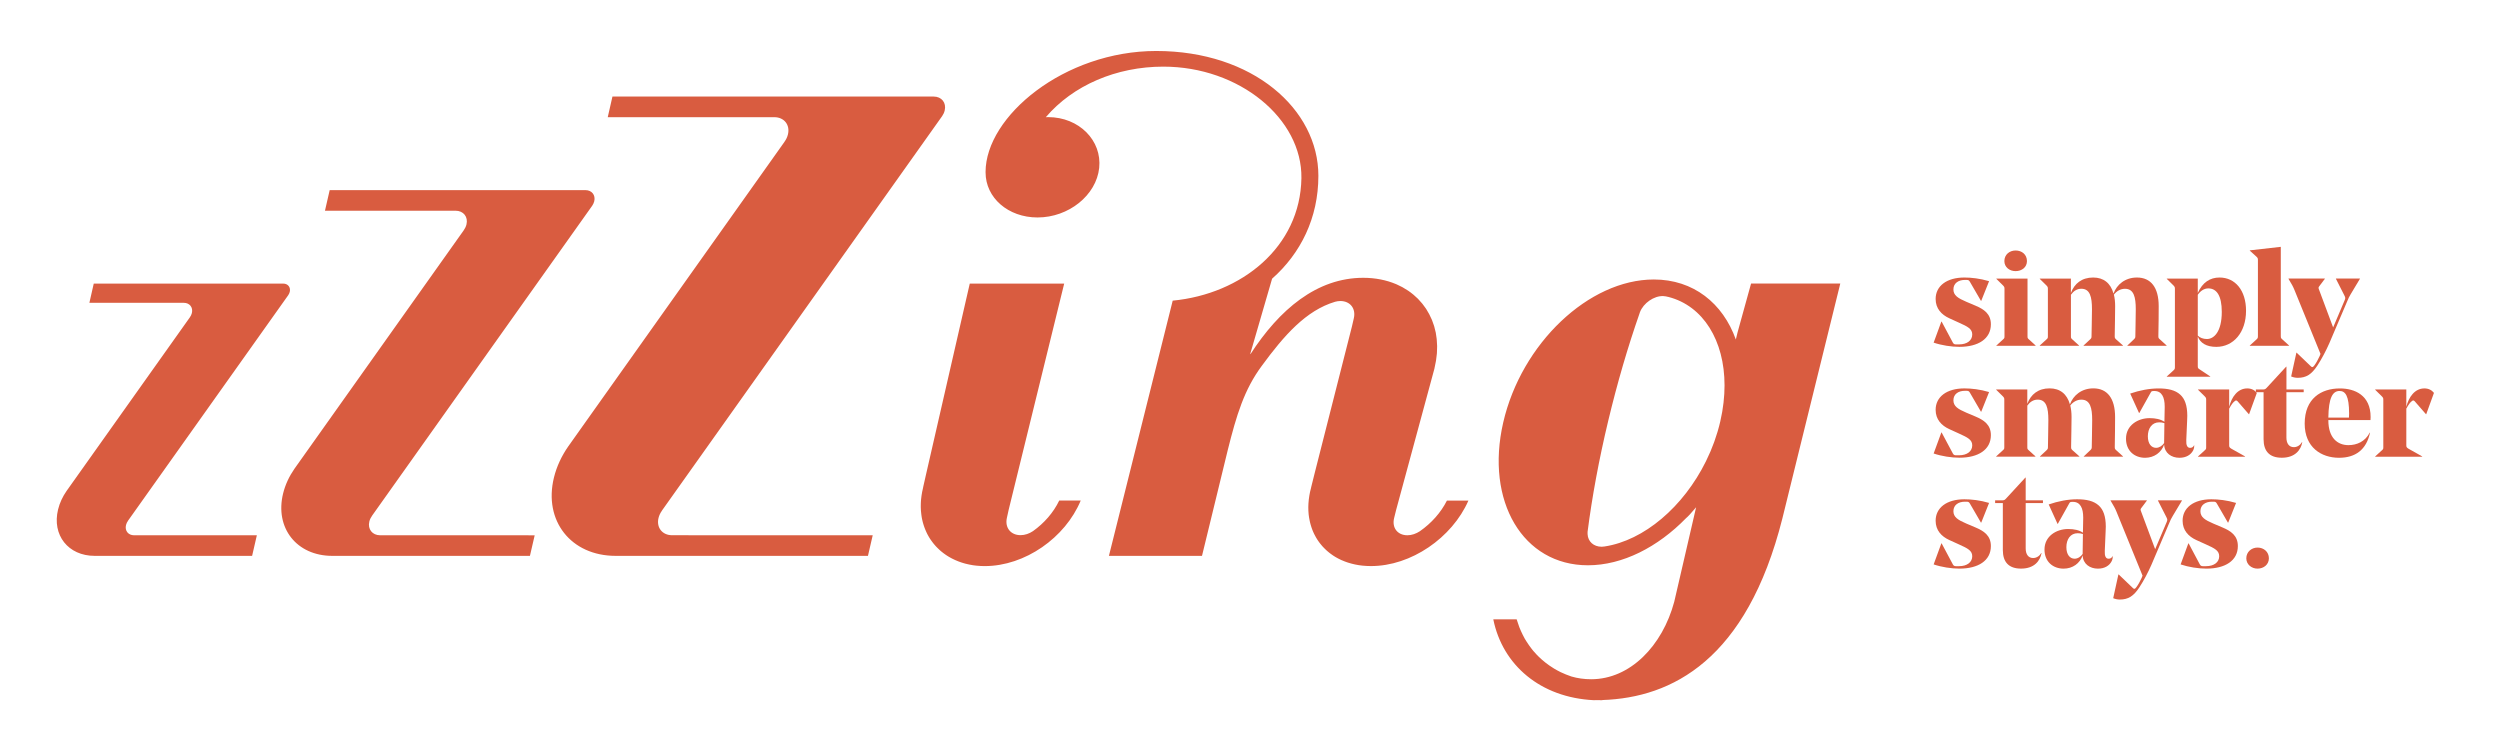
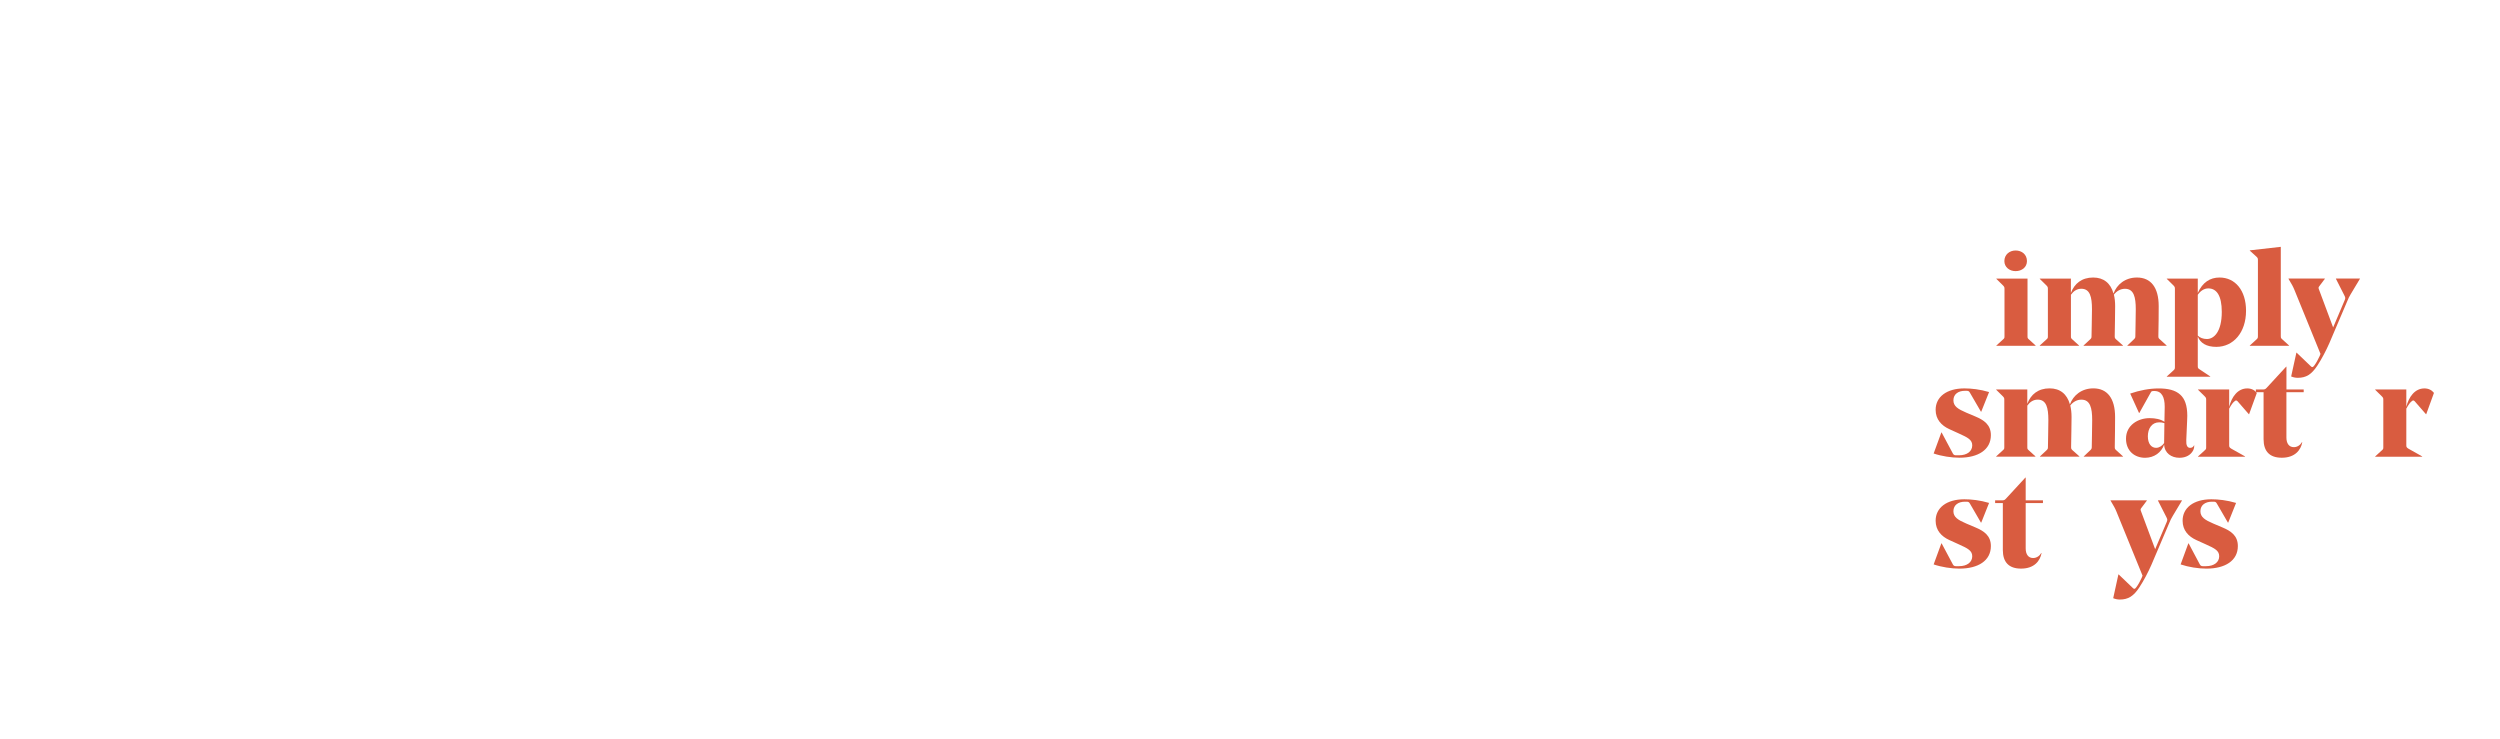
<svg xmlns="http://www.w3.org/2000/svg" width="142" height="42" viewBox="0 0 142 42" fill="none">
-   <path d="M104.528 16.106H99.467V16.108H99.46L98.693 18.881L98.595 19.284C97.858 17.222 96.184 15.875 93.938 15.875C90.248 15.875 86.417 19.509 85.384 23.992C84.35 28.475 86.505 32.108 90.195 32.108C92.162 32.108 94.165 31.075 95.766 29.433C95.875 29.344 96.056 29.151 96.339 28.813L95.096 34.184C94.424 36.682 92.593 38.581 90.376 38.581C89.978 38.581 89.604 38.527 89.256 38.425C89.043 38.352 88.835 38.27 88.638 38.175C88.635 38.172 88.629 38.171 88.625 38.168C88.51 38.112 88.4 38.051 88.292 37.987C88.272 37.974 88.251 37.962 88.231 37.949C87.922 37.76 87.64 37.538 87.388 37.29C87.358 37.26 87.327 37.231 87.298 37.2C87.226 37.127 87.157 37.051 87.093 36.973C87.06 36.934 87.029 36.893 86.998 36.854C86.893 36.719 86.796 36.581 86.704 36.435C86.672 36.383 86.637 36.332 86.607 36.278C86.565 36.204 86.528 36.128 86.488 36.051C86.453 35.982 86.421 35.913 86.389 35.841C86.356 35.769 86.325 35.696 86.297 35.622C86.258 35.521 86.224 35.418 86.192 35.314C86.178 35.269 86.161 35.225 86.147 35.179H84.821C84.821 35.182 84.823 35.185 84.824 35.188H84.821C85.349 37.781 87.501 39.623 90.532 39.771C90.558 39.771 90.581 39.768 90.608 39.768C90.667 39.768 90.727 39.766 90.786 39.766C90.833 39.767 90.878 39.771 90.925 39.771C90.952 39.771 90.979 39.77 91.006 39.77L91.027 39.762C94.957 39.625 99.208 37.497 101.238 29.451L104.528 16.106ZM97.954 21.892C97.954 22.208 97.935 22.533 97.897 22.866C97.896 22.873 97.896 22.881 97.894 22.889C97.877 23.044 97.853 23.201 97.827 23.359C97.822 23.386 97.818 23.415 97.812 23.442C97.784 23.599 97.753 23.757 97.716 23.916C97.716 23.916 97.716 23.916 97.716 23.918V23.919C97.675 24.102 97.626 24.282 97.575 24.46C97.567 24.487 97.56 24.513 97.552 24.539C97.501 24.71 97.445 24.879 97.386 25.047C97.375 25.075 97.366 25.104 97.355 25.133C97.293 25.301 97.228 25.469 97.158 25.634C97.15 25.652 97.142 25.669 97.134 25.687C97.059 25.86 96.981 26.03 96.899 26.198C95.626 28.779 93.384 30.705 91.124 31.042V31.041C91.076 31.047 91.026 31.055 90.976 31.055C90.512 31.055 90.195 30.754 90.175 30.343C90.172 30.323 90.174 30.301 90.174 30.28C90.174 30.275 90.174 30.27 90.174 30.264C90.174 30.243 90.172 30.224 90.175 30.202C90.427 28.24 90.816 26.123 91.344 23.916C91.866 21.735 92.452 19.733 93.129 17.793C93.129 17.791 93.148 17.734 93.148 17.734C93.345 17.216 93.948 16.796 94.472 16.818C94.561 16.822 94.671 16.841 94.776 16.869C96.737 17.376 97.955 19.339 97.954 21.892ZM83.405 28.436H82.184C81.84 29.121 81.295 29.724 80.649 30.174C80.435 30.315 80.186 30.403 79.94 30.403C79.38 30.403 79.049 29.976 79.187 29.421C79.219 29.28 79.258 29.126 79.302 28.958L81.473 20.946C81.476 20.934 81.477 20.924 81.48 20.912V20.91C81.511 20.783 81.537 20.655 81.557 20.529C81.561 20.503 81.566 20.477 81.57 20.451C81.589 20.33 81.603 20.208 81.614 20.088C81.615 20.067 81.616 20.045 81.618 20.024C81.626 19.912 81.628 19.801 81.628 19.692C81.628 19.677 81.628 19.663 81.628 19.648C81.626 19.531 81.619 19.416 81.608 19.303C81.606 19.278 81.604 19.254 81.601 19.23C81.588 19.116 81.572 19.005 81.552 18.895C81.549 18.884 81.546 18.872 81.543 18.86C81.522 18.757 81.498 18.657 81.468 18.557C81.463 18.539 81.457 18.521 81.452 18.503C81.419 18.399 81.384 18.298 81.344 18.198C81.336 18.179 81.328 18.161 81.32 18.141C81.234 17.938 81.132 17.746 81.015 17.563C81.004 17.546 80.993 17.529 80.981 17.512C80.922 17.423 80.86 17.338 80.793 17.256C80.784 17.244 80.773 17.233 80.762 17.22C80.698 17.141 80.63 17.066 80.559 16.993C80.551 16.985 80.544 16.976 80.536 16.968C80.46 16.892 80.381 16.819 80.297 16.75C80.282 16.737 80.266 16.724 80.25 16.711C80.165 16.642 80.079 16.575 79.987 16.514C79.98 16.51 79.975 16.506 79.968 16.502C79.879 16.442 79.787 16.387 79.693 16.334C79.678 16.326 79.663 16.317 79.647 16.307C79.55 16.254 79.449 16.206 79.345 16.16C79.327 16.152 79.308 16.144 79.291 16.136C78.745 15.907 78.12 15.779 77.433 15.779C74.798 15.779 72.666 17.577 71.022 20.122C71.019 20.125 71.017 20.09 71.017 20.09L72.255 15.83C73.88 14.393 74.884 12.38 74.884 9.984C74.884 6.206 71.164 2.896 65.675 2.896C60.454 2.896 55.98 6.606 55.98 9.774C55.98 9.782 55.981 9.791 55.981 9.799C55.981 11.23 57.26 12.352 58.931 12.352C60.701 12.352 62.269 11.092 62.434 9.539C62.599 7.986 61.297 6.652 59.527 6.652C59.485 6.652 59.444 6.656 59.402 6.657C60.939 4.852 63.401 3.785 66.076 3.785C70.396 3.785 73.972 6.741 73.92 10.12C73.859 14.025 70.531 16.7 66.609 17.077L66.512 17.469L62.986 31.575H68.273L69.742 25.542C70.23 23.595 70.668 22.128 71.672 20.777C72.939 19.048 74.184 17.631 75.835 17.14C75.932 17.114 76.031 17.098 76.129 17.098C76.69 17.098 77.026 17.525 76.897 18.08C76.867 18.221 76.831 18.375 76.79 18.543L74.67 26.888C74.605 27.149 74.539 27.409 74.477 27.663C74.473 27.679 74.471 27.695 74.467 27.71C74.467 27.712 74.466 27.714 74.466 27.715C74.446 27.788 74.428 27.863 74.412 27.935C74.406 27.961 74.403 27.986 74.397 28.012C74.388 28.06 74.377 28.108 74.37 28.157C74.365 28.187 74.362 28.218 74.357 28.248C74.35 28.291 74.343 28.334 74.339 28.376C74.335 28.408 74.334 28.44 74.331 28.471C74.327 28.512 74.323 28.552 74.32 28.591C74.317 28.624 74.317 28.655 74.316 28.688C74.315 28.726 74.314 28.765 74.312 28.803C74.312 28.835 74.314 28.868 74.314 28.899C74.315 28.936 74.315 28.974 74.316 29.01C74.317 29.043 74.32 29.074 74.323 29.107C74.326 29.143 74.328 29.178 74.331 29.214C74.335 29.246 74.339 29.278 74.343 29.309C74.347 29.343 74.353 29.378 74.358 29.412C74.363 29.443 74.369 29.475 74.376 29.506C74.382 29.54 74.388 29.573 74.396 29.607C74.403 29.638 74.411 29.668 74.417 29.699C74.425 29.732 74.433 29.765 74.443 29.796C74.451 29.826 74.46 29.856 74.47 29.886C74.479 29.917 74.49 29.948 74.5 29.98C74.51 30.01 74.521 30.038 74.532 30.069C74.543 30.099 74.555 30.129 74.567 30.159C74.579 30.187 74.591 30.216 74.605 30.245C74.618 30.273 74.63 30.303 74.645 30.331C74.659 30.36 74.674 30.387 74.689 30.414C74.703 30.442 74.718 30.469 74.733 30.497C74.749 30.524 74.764 30.551 74.78 30.578C74.796 30.604 74.813 30.63 74.829 30.656C74.846 30.682 74.864 30.708 74.881 30.734C74.899 30.759 74.916 30.784 74.935 30.809C74.954 30.835 74.973 30.86 74.993 30.884C75.012 30.908 75.031 30.931 75.051 30.955C75.072 30.98 75.093 31.004 75.113 31.028C75.134 31.05 75.154 31.072 75.175 31.094C75.197 31.118 75.22 31.141 75.243 31.163C75.264 31.184 75.286 31.205 75.308 31.226C75.332 31.248 75.356 31.271 75.38 31.293C75.403 31.312 75.426 31.332 75.449 31.35C75.475 31.371 75.501 31.392 75.526 31.413C75.549 31.431 75.573 31.449 75.598 31.466C75.625 31.486 75.652 31.506 75.68 31.525C75.704 31.542 75.73 31.558 75.754 31.575C75.784 31.593 75.812 31.613 75.842 31.63C75.867 31.645 75.893 31.66 75.919 31.674C75.95 31.691 75.979 31.709 76.012 31.725C76.039 31.738 76.066 31.751 76.091 31.764C76.124 31.78 76.156 31.795 76.188 31.811C76.215 31.823 76.242 31.834 76.271 31.845C76.304 31.859 76.34 31.873 76.375 31.888C76.401 31.898 76.43 31.907 76.457 31.918C76.493 31.931 76.53 31.944 76.566 31.956C76.593 31.965 76.62 31.973 76.648 31.98C76.688 31.992 76.725 32.004 76.766 32.014C76.791 32.021 76.818 32.026 76.844 32.033C76.886 32.043 76.928 32.054 76.971 32.063C76.994 32.068 77.017 32.071 77.04 32.076C77.087 32.085 77.135 32.094 77.184 32.102C77.187 32.102 77.188 32.102 77.191 32.103C77.327 32.124 77.469 32.139 77.613 32.145C77.615 32.145 77.618 32.145 77.621 32.146C77.701 32.15 77.781 32.153 77.864 32.153C80.147 32.159 82.477 30.547 83.405 28.436ZM60.446 16.108H55.083L54.832 17.201L53.611 22.53L52.594 26.968C52.541 27.201 52.489 27.435 52.437 27.663C52.435 27.679 52.433 27.695 52.429 27.71C52.429 27.712 52.428 27.714 52.428 27.715C52.41 27.788 52.394 27.863 52.379 27.935C52.374 27.961 52.371 27.986 52.366 28.012C52.358 28.06 52.348 28.108 52.342 28.157C52.338 28.187 52.335 28.217 52.331 28.248C52.325 28.291 52.32 28.334 52.316 28.376C52.313 28.408 52.312 28.44 52.309 28.471C52.307 28.512 52.304 28.552 52.303 28.591C52.301 28.624 52.301 28.655 52.301 28.688C52.301 28.726 52.3 28.765 52.3 28.803C52.3 28.835 52.303 28.868 52.304 28.899C52.305 28.937 52.307 28.974 52.309 29.01C52.312 29.043 52.315 29.074 52.319 29.107C52.323 29.143 52.325 29.178 52.33 29.214C52.334 29.246 52.339 29.278 52.343 29.309C52.348 29.343 52.354 29.378 52.359 29.412C52.365 29.443 52.371 29.475 52.378 29.506C52.385 29.54 52.393 29.573 52.401 29.607C52.409 29.638 52.417 29.668 52.425 29.699C52.435 29.732 52.443 29.765 52.454 29.796C52.463 29.826 52.472 29.856 52.483 29.886C52.494 29.917 52.505 29.948 52.516 29.98C52.526 30.01 52.539 30.038 52.551 30.069C52.563 30.099 52.575 30.129 52.589 30.159C52.601 30.187 52.615 30.216 52.628 30.245C52.641 30.273 52.656 30.302 52.669 30.331C52.684 30.36 52.699 30.387 52.714 30.414C52.729 30.442 52.745 30.469 52.761 30.497C52.777 30.524 52.794 30.551 52.811 30.578C52.827 30.604 52.845 30.63 52.862 30.656C52.88 30.682 52.899 30.708 52.918 30.734C52.935 30.759 52.954 30.784 52.973 30.809C52.992 30.835 53.012 30.86 53.032 30.884C53.051 30.908 53.071 30.931 53.092 30.955C53.113 30.98 53.133 31.004 53.156 31.028C53.177 31.05 53.198 31.072 53.22 31.094C53.243 31.118 53.266 31.141 53.29 31.163C53.312 31.184 53.334 31.205 53.356 31.226C53.38 31.248 53.405 31.271 53.43 31.293C53.453 31.312 53.476 31.332 53.5 31.35C53.526 31.371 53.553 31.392 53.58 31.413C53.604 31.431 53.629 31.449 53.653 31.466C53.681 31.486 53.708 31.506 53.736 31.525C53.761 31.542 53.788 31.558 53.813 31.575C53.843 31.593 53.871 31.613 53.902 31.63C53.928 31.645 53.955 31.66 53.981 31.674C54.012 31.691 54.043 31.709 54.075 31.725C54.102 31.738 54.129 31.751 54.156 31.764C54.188 31.78 54.221 31.795 54.254 31.811C54.281 31.823 54.31 31.834 54.337 31.846C54.372 31.86 54.405 31.875 54.441 31.889C54.469 31.9 54.496 31.909 54.524 31.919C54.561 31.932 54.597 31.945 54.635 31.957C54.662 31.966 54.69 31.974 54.717 31.982C54.756 31.994 54.795 32.005 54.834 32.016C54.86 32.022 54.887 32.028 54.913 32.034C54.956 32.044 54.998 32.055 55.041 32.064C55.064 32.069 55.087 32.072 55.11 32.077C55.157 32.086 55.205 32.095 55.254 32.103C55.257 32.103 55.258 32.103 55.261 32.105C55.398 32.125 55.54 32.14 55.684 32.146C55.687 32.146 55.69 32.146 55.692 32.148C55.772 32.151 55.853 32.154 55.935 32.154C58.219 32.154 60.508 30.542 61.385 28.431H60.164C59.836 29.116 59.306 29.719 58.672 30.169C58.462 30.31 58.215 30.397 57.968 30.397C57.408 30.397 57.067 29.971 57.191 29.416C57.221 29.275 57.254 29.121 57.293 28.953L60.446 16.108ZM53.658 6.28C53.766 5.84 53.486 5.484 53.031 5.484H34.787L34.52 6.656H43.976C43.977 6.656 43.979 6.656 43.98 6.656C44.541 6.656 44.888 7.096 44.754 7.639C44.718 7.785 44.652 7.925 44.561 8.049C44.559 8.053 44.559 8.055 44.557 8.059L32.279 25.352C31.901 25.895 31.618 26.494 31.464 27.124C30.861 29.58 32.431 31.573 34.971 31.573H49.3L49.57 30.403L38.182 30.401C38.181 30.401 38.18 30.401 38.178 30.401C37.617 30.401 37.271 29.962 37.404 29.419C37.441 29.272 37.508 29.133 37.597 29.009C37.6 29.005 37.6 29.002 37.601 28.998L53.513 6.597C53.58 6.499 53.63 6.394 53.658 6.28ZM33.753 11.433C33.839 11.083 33.615 10.799 33.254 10.799H18.726L18.458 11.969H25.878C26.325 11.969 26.601 12.319 26.495 12.752C26.466 12.868 26.412 12.979 26.341 13.079C26.338 13.082 26.338 13.084 26.337 13.086L16.729 26.619C16.428 27.051 16.203 27.529 16.08 28.03C15.6 29.986 16.85 31.573 18.872 31.573H30.1L30.37 30.405L21.599 30.404C21.598 30.404 21.598 30.404 21.595 30.404C21.149 30.404 20.872 30.054 20.979 29.621C21.007 29.505 21.061 29.394 21.133 29.295C21.136 29.292 21.136 29.289 21.137 29.287L33.638 11.685C33.689 11.608 33.73 11.523 33.753 11.433ZM16.458 16.579C16.521 16.318 16.355 16.108 16.085 16.108H5.325L5.077 17.199C5.077 17.199 10.438 17.2 10.439 17.2C10.772 17.2 10.977 17.461 10.898 17.782C10.876 17.87 10.837 17.952 10.783 18.025C10.781 18.027 10.781 18.029 10.78 18.031L3.782 27.885C3.558 28.207 3.391 28.562 3.299 28.936C2.942 30.392 3.873 31.573 5.378 31.573H14.32L14.589 30.404H7.618C7.617 30.404 7.617 30.404 7.616 30.404C7.283 30.404 7.078 30.143 7.157 29.822C7.179 29.736 7.218 29.652 7.272 29.579C7.273 29.576 7.273 29.575 7.274 29.573L16.371 16.768C16.41 16.709 16.441 16.645 16.458 16.579Z" fill="#D95C40" />
-   <path d="M111.259 18.323L110.717 18.076C110.279 17.875 109.944 17.529 109.944 16.981C109.944 16.249 110.566 15.763 111.578 15.763C111.967 15.763 112.462 15.817 112.98 15.971L112.534 17.088H112.518L111.896 16.016C111.849 15.939 111.824 15.9 111.712 15.9H111.601C111.25 15.9 110.954 16.078 110.954 16.439C110.954 16.779 111.217 16.94 111.687 17.141L112.197 17.357C112.69 17.564 113.082 17.827 113.082 18.42C113.082 19.253 112.356 19.701 111.297 19.701C110.842 19.701 110.285 19.616 109.831 19.462L110.269 18.266H110.285L110.923 19.462C110.956 19.523 111.003 19.562 111.091 19.562H111.274C111.737 19.562 112.023 19.331 112.023 19C112.024 18.685 111.777 18.553 111.259 18.323Z" fill="#D95C40" />
  <path d="M115.163 15.824V19.086C115.163 19.186 115.163 19.21 115.235 19.271L115.624 19.626V19.642H113.393V19.626L113.783 19.271C113.855 19.21 113.855 19.186 113.855 19.086V16.418C113.855 16.318 113.847 16.296 113.783 16.225L113.393 15.84V15.824H115.163ZM113.848 14.83C113.848 14.459 114.143 14.228 114.486 14.228C114.845 14.228 115.131 14.459 115.131 14.83C115.131 15.177 114.843 15.4 114.486 15.4C114.143 15.402 113.848 15.177 113.848 14.83Z" fill="#D95C40" />
  <path d="M122.595 19.086C122.595 19.186 122.603 19.21 122.675 19.271L123.065 19.626V19.642H120.834V19.626L121.209 19.271C121.272 19.21 121.288 19.179 121.288 19.094C121.288 18.971 121.312 17.938 121.312 17.567C121.312 16.872 121.2 16.403 120.699 16.403C120.444 16.403 120.228 16.533 120.069 16.734C120.116 16.927 120.14 17.143 120.14 17.389C120.14 17.867 120.124 18.477 120.116 19.085C120.116 19.185 120.124 19.209 120.187 19.27L120.585 19.625V19.641H118.346V19.625L118.728 19.27C118.791 19.209 118.799 19.177 118.799 19.093C118.799 18.976 118.824 17.936 118.824 17.566C118.824 16.863 118.712 16.401 118.218 16.401C117.963 16.401 117.772 16.54 117.629 16.741V19.085C117.629 19.185 117.629 19.209 117.7 19.27L118.09 19.625V19.641H115.859V19.625L116.249 19.27C116.32 19.209 116.32 19.185 116.32 19.085V16.418C116.32 16.318 116.312 16.296 116.249 16.225L115.859 15.84V15.825H117.627V16.642C117.827 16.102 118.249 15.763 118.894 15.763C119.483 15.763 119.881 16.079 120.048 16.673C120.232 16.164 120.709 15.763 121.378 15.763C122.168 15.763 122.614 16.326 122.614 17.389C122.619 17.898 122.603 18.477 122.595 19.086Z" fill="#D95C40" />
  <path d="M123.535 16.418C123.535 16.318 123.527 16.296 123.464 16.225L123.074 15.84V15.825H124.834V16.642C125.105 16.032 125.536 15.763 126.07 15.763C126.955 15.763 127.575 16.488 127.575 17.652C127.575 18.893 126.849 19.702 125.886 19.702C125.313 19.702 124.979 19.479 124.834 19.116V20.797C124.834 20.898 124.842 20.921 124.954 20.99L125.544 21.383V21.399H123.074V21.383L123.464 21.028C123.527 20.967 123.535 20.943 123.535 20.843V16.418ZM124.834 16.742V19.062C124.946 19.179 125.136 19.256 125.352 19.256C125.758 19.256 126.197 18.839 126.197 17.714C126.197 16.773 125.893 16.381 125.432 16.381C125.184 16.381 124.977 16.535 124.834 16.742Z" fill="#D95C40" />
  <path d="M129.55 19.086C129.55 19.186 129.558 19.21 129.63 19.271L130.019 19.626V19.642H127.788V19.626L128.178 19.271C128.242 19.21 128.25 19.186 128.25 19.086V14.784C128.25 14.684 128.242 14.654 128.178 14.591L127.788 14.236V14.22L129.549 14.02V19.086H129.55Z" fill="#D95C40" />
  <path d="M132.306 19.494C132.122 19.911 131.884 20.373 131.621 20.773C131.294 21.267 130.991 21.46 130.513 21.46C130.393 21.46 130.266 21.436 130.138 21.383L130.434 20.033H130.45L131.239 20.789C131.278 20.828 131.302 20.85 131.335 20.85C131.374 20.85 131.406 20.827 131.455 20.758C131.558 20.619 131.677 20.403 131.757 20.225L131.804 20.101L130.322 16.463C130.282 16.362 130.242 16.285 130.202 16.208L129.987 15.837V15.822H132.051V15.837L131.732 16.262C131.692 16.315 131.677 16.346 131.716 16.439L132.522 18.598L133.166 17.079C133.222 16.948 133.23 16.917 133.166 16.793L132.681 15.837V15.822H134.043V15.837L133.525 16.701C133.429 16.855 133.39 16.948 133.326 17.102L132.306 19.494Z" fill="#D95C40" />
  <path d="M111.259 24.62L110.717 24.373C110.279 24.172 109.944 23.826 109.944 23.278C109.944 22.546 110.566 22.061 111.578 22.061C111.967 22.061 112.462 22.114 112.98 22.268L112.534 23.385H112.518L111.896 22.314C111.849 22.237 111.824 22.198 111.712 22.198H111.601C111.25 22.198 110.954 22.375 110.954 22.737C110.954 23.076 111.217 23.238 111.687 23.439L112.197 23.654C112.69 23.862 113.082 24.124 113.082 24.718C113.082 25.55 112.356 25.998 111.297 25.998C110.842 25.998 110.285 25.913 109.831 25.759L110.269 24.564H110.285L110.923 25.759C110.956 25.821 111.003 25.86 111.091 25.86H111.274C111.737 25.86 112.023 25.629 112.023 25.297C112.024 24.983 111.777 24.852 111.259 24.62Z" fill="#D95C40" />
  <path d="M120.119 25.383C120.119 25.484 120.127 25.507 120.198 25.569L120.588 25.924V25.939H118.357V25.924L118.732 25.569C118.795 25.507 118.812 25.476 118.812 25.391C118.812 25.268 118.836 24.235 118.836 23.864C118.836 23.17 118.724 22.7 118.222 22.7C117.967 22.7 117.751 22.83 117.592 23.031C117.639 23.225 117.664 23.44 117.664 23.687C117.664 24.164 117.647 24.774 117.639 25.382C117.639 25.482 117.647 25.506 117.711 25.567L118.109 25.922V25.938H115.87V25.922L116.251 25.567C116.315 25.506 116.323 25.475 116.323 25.39C116.323 25.274 116.347 24.233 116.347 23.863C116.347 23.161 116.235 22.699 115.742 22.699C115.487 22.699 115.295 22.837 115.152 23.038V25.382C115.152 25.482 115.152 25.506 115.224 25.567L115.613 25.922V25.938H113.382V25.922L113.772 25.567C113.844 25.506 113.844 25.482 113.844 25.382V22.714C113.844 22.614 113.836 22.592 113.772 22.521L113.382 22.136V22.12H115.151V22.937C115.35 22.398 115.773 22.059 116.417 22.059C117.007 22.059 117.405 22.375 117.572 22.969C117.755 22.46 118.233 22.059 118.902 22.059C119.691 22.059 120.137 22.622 120.137 23.685C120.142 24.197 120.125 24.775 120.119 25.383Z" fill="#D95C40" />
  <path d="M124.229 23.895L124.181 24.99C124.165 25.291 124.237 25.438 124.397 25.438C124.501 25.438 124.573 25.392 124.62 25.3H124.636C124.636 25.369 124.62 25.485 124.573 25.578C124.444 25.832 124.175 26.002 123.792 26.002C123.337 26.002 122.947 25.739 122.923 25.254C122.764 25.702 122.358 26.002 121.84 26.002C121.258 26.002 120.757 25.625 120.757 24.915C120.757 24.151 121.442 23.75 122.095 23.75C122.437 23.75 122.725 23.812 122.939 23.958L122.955 23.133V23.095C122.955 22.563 122.788 22.209 122.374 22.209C122.215 22.209 122.207 22.217 122.158 22.302L121.513 23.458H121.497L120.995 22.355C121.53 22.17 122.095 22.063 122.605 22.063C123.139 22.063 123.553 22.156 123.84 22.418C124.095 22.649 124.238 23.027 124.238 23.62C124.237 23.696 124.229 23.872 124.229 23.895ZM121.998 24.782C121.998 25.206 122.197 25.437 122.467 25.437C122.642 25.437 122.818 25.321 122.922 25.167V25.159L122.938 24.034C122.842 24.002 122.746 23.988 122.642 23.988C122.228 23.988 121.998 24.335 121.998 24.782Z" fill="#D95C40" />
  <path d="M127.749 23.526H127.733L127.103 22.802C127.063 22.756 127.015 22.725 126.96 22.763C126.825 22.855 126.738 22.994 126.617 23.21V25.292C126.617 25.377 126.626 25.415 126.738 25.485L127.519 25.925V25.941H124.849V25.925L125.239 25.57C125.31 25.509 125.31 25.485 125.31 25.385V22.717C125.31 22.616 125.302 22.594 125.239 22.524L124.849 22.139V22.123H126.617V23.11C126.752 22.563 127.088 22.062 127.645 22.062C127.884 22.062 128.068 22.162 128.188 22.316L127.749 23.526Z" fill="#D95C40" />
  <path d="M130.849 22.277H129.868V24.852C129.868 25.199 130.027 25.399 130.291 25.399C130.498 25.399 130.665 25.268 130.753 25.113L130.769 25.121C130.69 25.553 130.363 25.999 129.607 25.999C128.913 25.999 128.571 25.637 128.571 24.944V22.276H128.132V22.122H128.491C128.619 22.122 128.658 22.122 128.738 22.037L129.853 20.827H129.87V22.122H130.85V22.277H130.849Z" fill="#D95C40" />
-   <path d="M132.25 23.858V23.873C132.25 24.875 132.776 25.284 133.39 25.284C133.868 25.284 134.338 25.083 134.601 24.575H134.618C134.41 25.546 133.789 26.002 132.857 26.002C131.854 26.002 130.906 25.416 130.906 24.06C130.906 22.633 131.846 22.063 132.906 22.063C133.75 22.063 134.651 22.448 134.651 23.689C134.651 23.713 134.651 23.766 134.643 23.859H132.25V23.858ZM132.25 23.718H133.421C133.429 23.617 133.429 23.517 133.429 23.487C133.429 22.477 133.215 22.207 132.887 22.207C132.489 22.208 132.267 22.601 132.25 23.718Z" fill="#D95C40" />
  <path d="M137.81 23.526H137.794L137.164 22.802C137.124 22.756 137.077 22.725 137.021 22.763C136.887 22.855 136.799 22.994 136.679 23.21V25.292C136.679 25.377 136.687 25.415 136.799 25.485L137.58 25.925V25.941H134.91V25.925L135.3 25.57C135.372 25.509 135.372 25.485 135.372 25.385V22.717C135.372 22.616 135.364 22.594 135.3 22.524L134.91 22.139V22.123H136.679V23.11C136.814 22.563 137.15 22.062 137.707 22.062C137.945 22.062 138.129 22.162 138.249 22.316L137.81 23.526Z" fill="#D95C40" />
  <path d="M111.259 30.918L110.717 30.672C110.279 30.471 109.944 30.125 109.944 29.577C109.944 28.844 110.566 28.359 111.578 28.359C111.967 28.359 112.462 28.412 112.98 28.566L112.534 29.685H112.518L111.896 28.613C111.849 28.536 111.824 28.497 111.712 28.497H111.601C111.25 28.497 110.954 28.675 110.954 29.036C110.954 29.376 111.217 29.537 111.687 29.738L112.197 29.954C112.69 30.161 113.082 30.424 113.082 31.017C113.082 31.85 112.356 32.298 111.297 32.298C110.842 32.298 110.285 32.213 109.831 32.059L110.269 30.863H110.285L110.923 32.059C110.956 32.12 111.003 32.159 111.091 32.159H111.274C111.737 32.159 112.023 31.928 112.023 31.597C112.024 31.28 111.777 31.149 111.259 30.918Z" fill="#D95C40" />
  <path d="M116.038 28.574H115.059V31.149C115.059 31.496 115.218 31.696 115.481 31.696C115.689 31.696 115.856 31.566 115.944 31.41L115.96 31.418C115.88 31.85 115.554 32.297 114.797 32.297C114.104 32.297 113.761 31.934 113.761 31.241V28.573H113.323V28.419H113.682C113.81 28.419 113.849 28.419 113.929 28.334L115.044 27.124H115.059V28.419H116.04V28.574H116.038Z" fill="#D95C40" />
-   <path d="M119.599 30.193L119.552 31.288C119.536 31.588 119.608 31.735 119.768 31.735C119.872 31.735 119.943 31.689 119.991 31.597H120.007C120.007 31.666 119.991 31.782 119.943 31.875C119.815 32.129 119.545 32.299 119.162 32.299C118.708 32.299 118.318 32.037 118.294 31.551C118.135 31.999 117.729 32.299 117.211 32.299C116.629 32.299 116.127 31.922 116.127 31.212C116.127 30.448 116.813 30.048 117.466 30.048C117.808 30.048 118.095 30.109 118.31 30.256L118.326 29.432V29.392C118.326 28.86 118.159 28.506 117.745 28.506C117.586 28.506 117.577 28.514 117.529 28.599L116.884 29.755H116.868L116.366 28.652C116.9 28.467 117.466 28.359 117.975 28.359C118.51 28.359 118.924 28.452 119.211 28.714C119.466 28.945 119.609 29.323 119.609 29.916C119.608 29.993 119.599 30.17 119.599 30.193ZM117.37 31.08C117.37 31.504 117.569 31.735 117.839 31.735C118.015 31.735 118.19 31.619 118.294 31.465V31.457L118.31 30.332C118.214 30.301 118.118 30.287 118.015 30.287C117.6 30.285 117.37 30.632 117.37 31.08Z" fill="#D95C40" />
  <path d="M122.197 32.089C122.014 32.505 121.775 32.967 121.512 33.368C121.186 33.861 120.882 34.054 120.405 34.054C120.285 34.054 120.158 34.031 120.03 33.977L120.325 32.628H120.341L121.13 33.384C121.17 33.423 121.194 33.445 121.226 33.445C121.265 33.445 121.298 33.422 121.346 33.352C121.45 33.214 121.569 32.997 121.648 32.82L121.696 32.696L120.213 29.057C120.174 28.957 120.134 28.88 120.093 28.803L119.879 28.433V28.418H121.942V28.433L121.624 28.858C121.584 28.911 121.569 28.942 121.608 29.035L122.413 31.194L123.058 29.675C123.113 29.544 123.121 29.513 123.058 29.389L122.572 28.433V28.418H123.935V28.433L123.417 29.297C123.321 29.451 123.282 29.544 123.217 29.698L122.197 32.089Z" fill="#D95C40" />
  <path d="M125.288 30.918L124.745 30.672C124.307 30.471 123.972 30.125 123.972 29.577C123.972 28.844 124.594 28.359 125.606 28.359C125.996 28.359 126.491 28.412 127.009 28.566L126.562 29.685H126.546L125.924 28.613C125.877 28.536 125.853 28.497 125.741 28.497H125.629C125.278 28.497 124.983 28.675 124.983 29.036C124.983 29.376 125.246 29.537 125.715 29.738L126.225 29.954C126.719 30.161 127.11 30.424 127.11 31.017C127.11 31.85 126.384 32.298 125.325 32.298C124.871 32.298 124.314 32.213 123.859 32.059L124.298 30.863H124.314L124.95 32.059C124.983 32.12 125.03 32.159 125.118 32.159H125.301C125.764 32.159 126.05 31.928 126.05 31.597C126.052 31.28 125.806 31.149 125.288 30.918Z" fill="#D95C40" />
-   <path d="M128.228 31.102C128.587 31.102 128.873 31.349 128.873 31.712C128.873 32.059 128.586 32.298 128.228 32.298C127.885 32.298 127.59 32.059 127.59 31.712C127.59 31.349 127.885 31.102 128.228 31.102Z" fill="#D95C40" />
</svg>